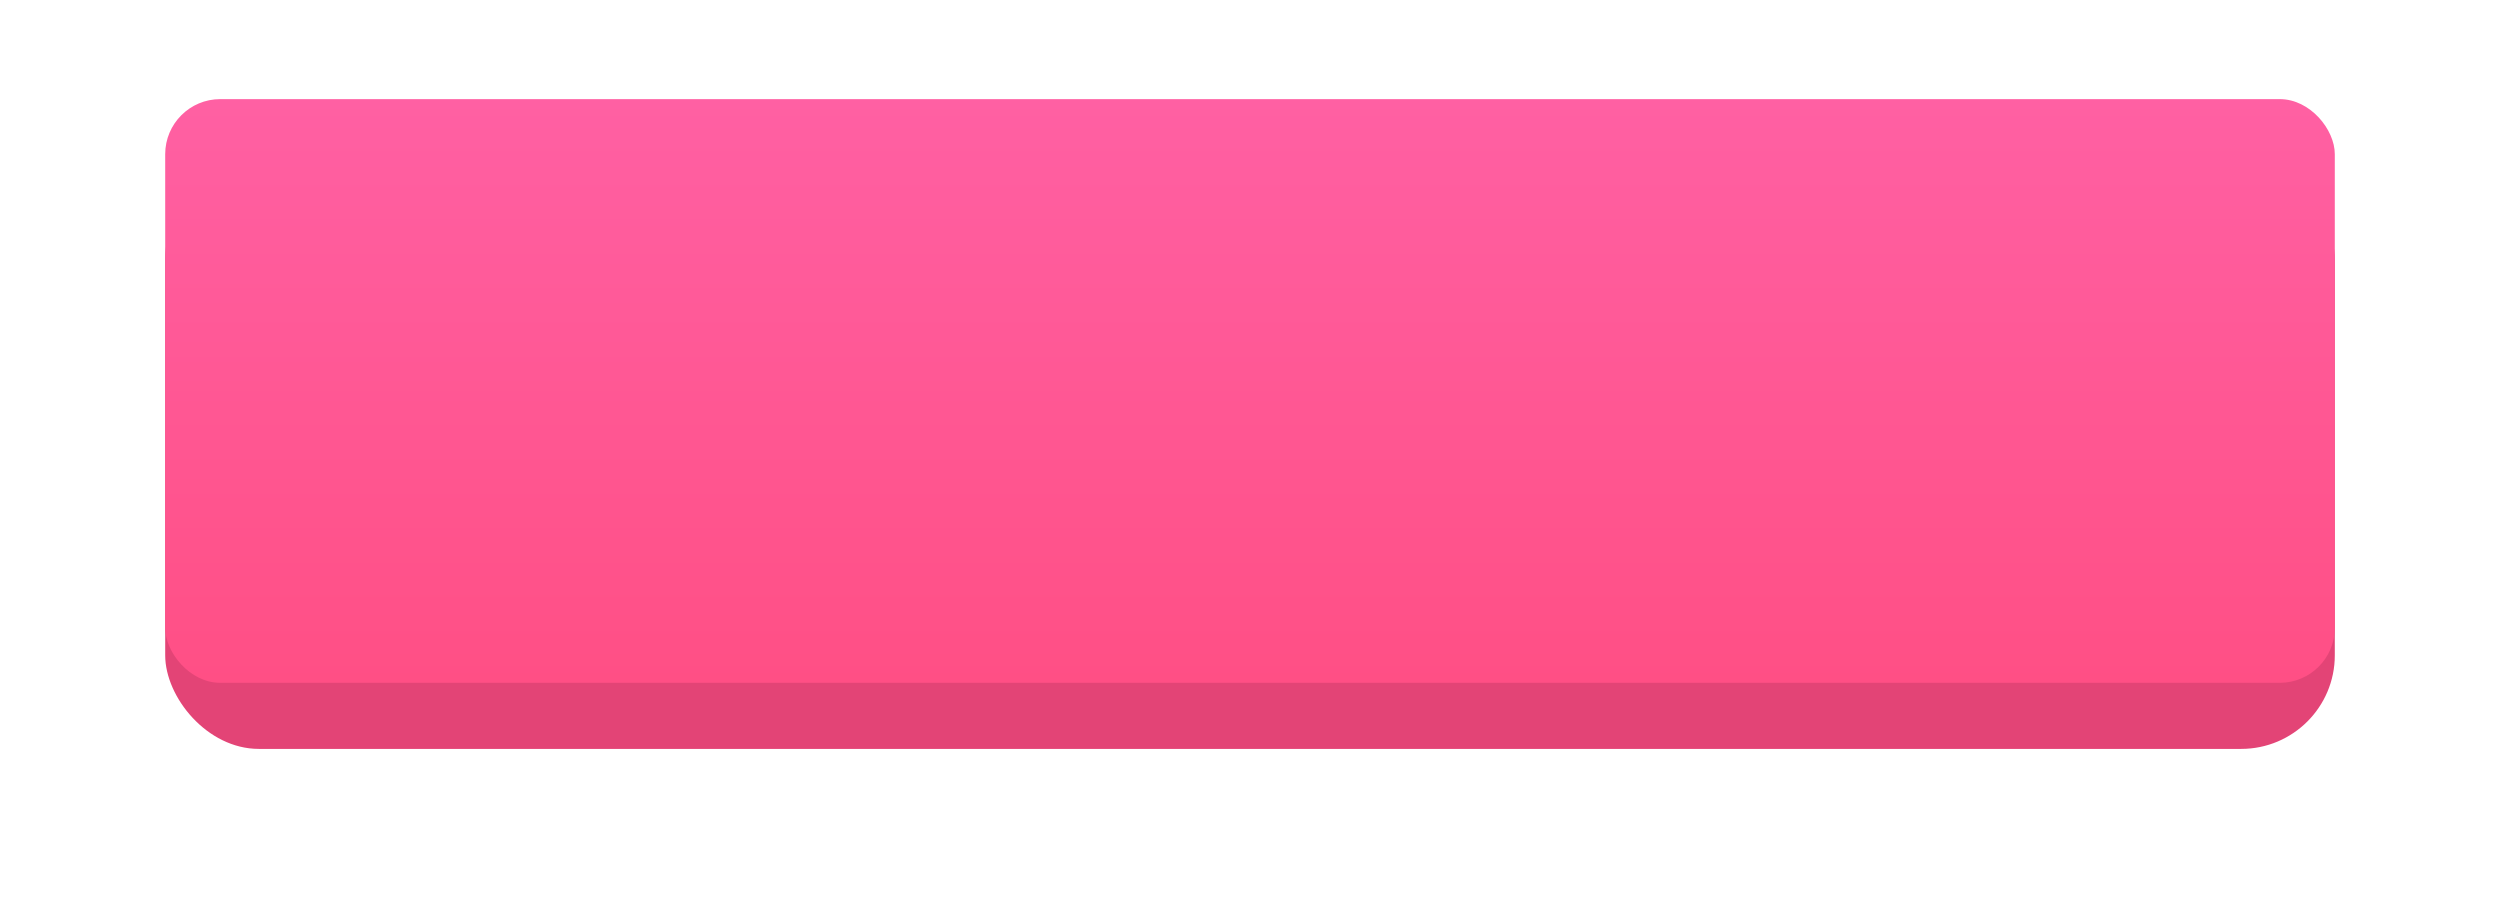
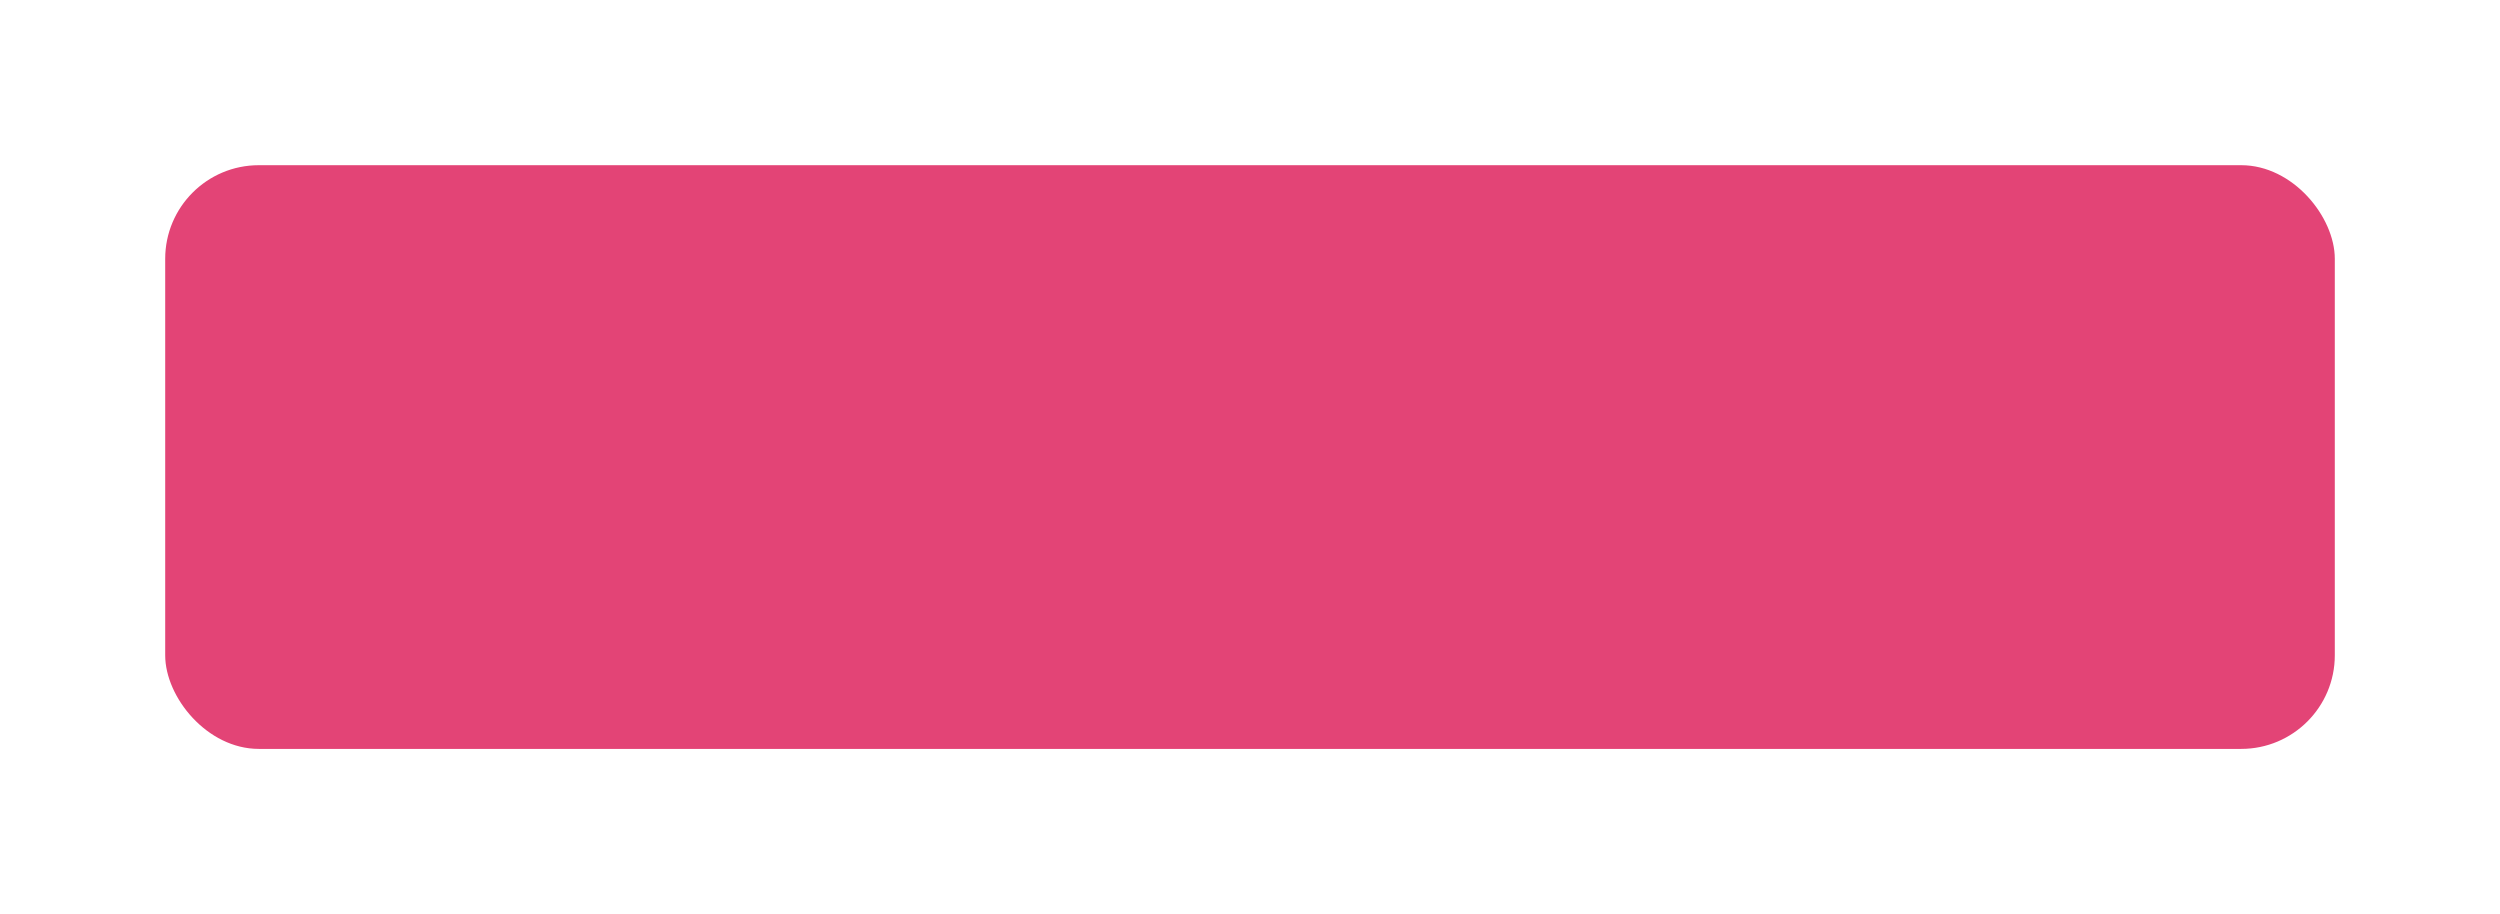
<svg xmlns="http://www.w3.org/2000/svg" width="454" height="166" viewBox="0 0 454 166" fill="none">
  <g filter="url(#filter0_d)">
    <rect x="30" y="24" width="394" height="106" rx="17" fill="#E34476" />
  </g>
-   <rect x="30" y="18" width="394" height="106" rx="10" fill="url(#paint0_linear)" />
  <defs>
    <filter id="filter0_d" x="0" y="0" width="454" height="166" filterUnits="userSpaceOnUse" color-interpolation-filters="sRGB">
      <feFlood flood-opacity="0" result="BackgroundImageFix" />
      <feColorMatrix in="SourceAlpha" type="matrix" values="0 0 0 0 0 0 0 0 0 0 0 0 0 0 0 0 0 0 127 0" />
      <feOffset dy="6" />
      <feGaussianBlur stdDeviation="15" />
      <feColorMatrix type="matrix" values="0 0 0 0 1 0 0 0 0 0.31 0 0 0 0 0.522 0 0 0 0.5 0" />
      <feBlend mode="normal" in2="BackgroundImageFix" result="effect1_dropShadow" />
      <feBlend mode="normal" in="SourceGraphic" in2="effect1_dropShadow" result="shape" />
    </filter>
    <linearGradient id="paint0_linear" x1="227.461" y1="124" x2="227.461" y2="18" gradientUnits="userSpaceOnUse">
      <stop stop-color="#FF4F85" />
      <stop offset="1" stop-color="#FF60A3" />
    </linearGradient>
  </defs>
</svg>